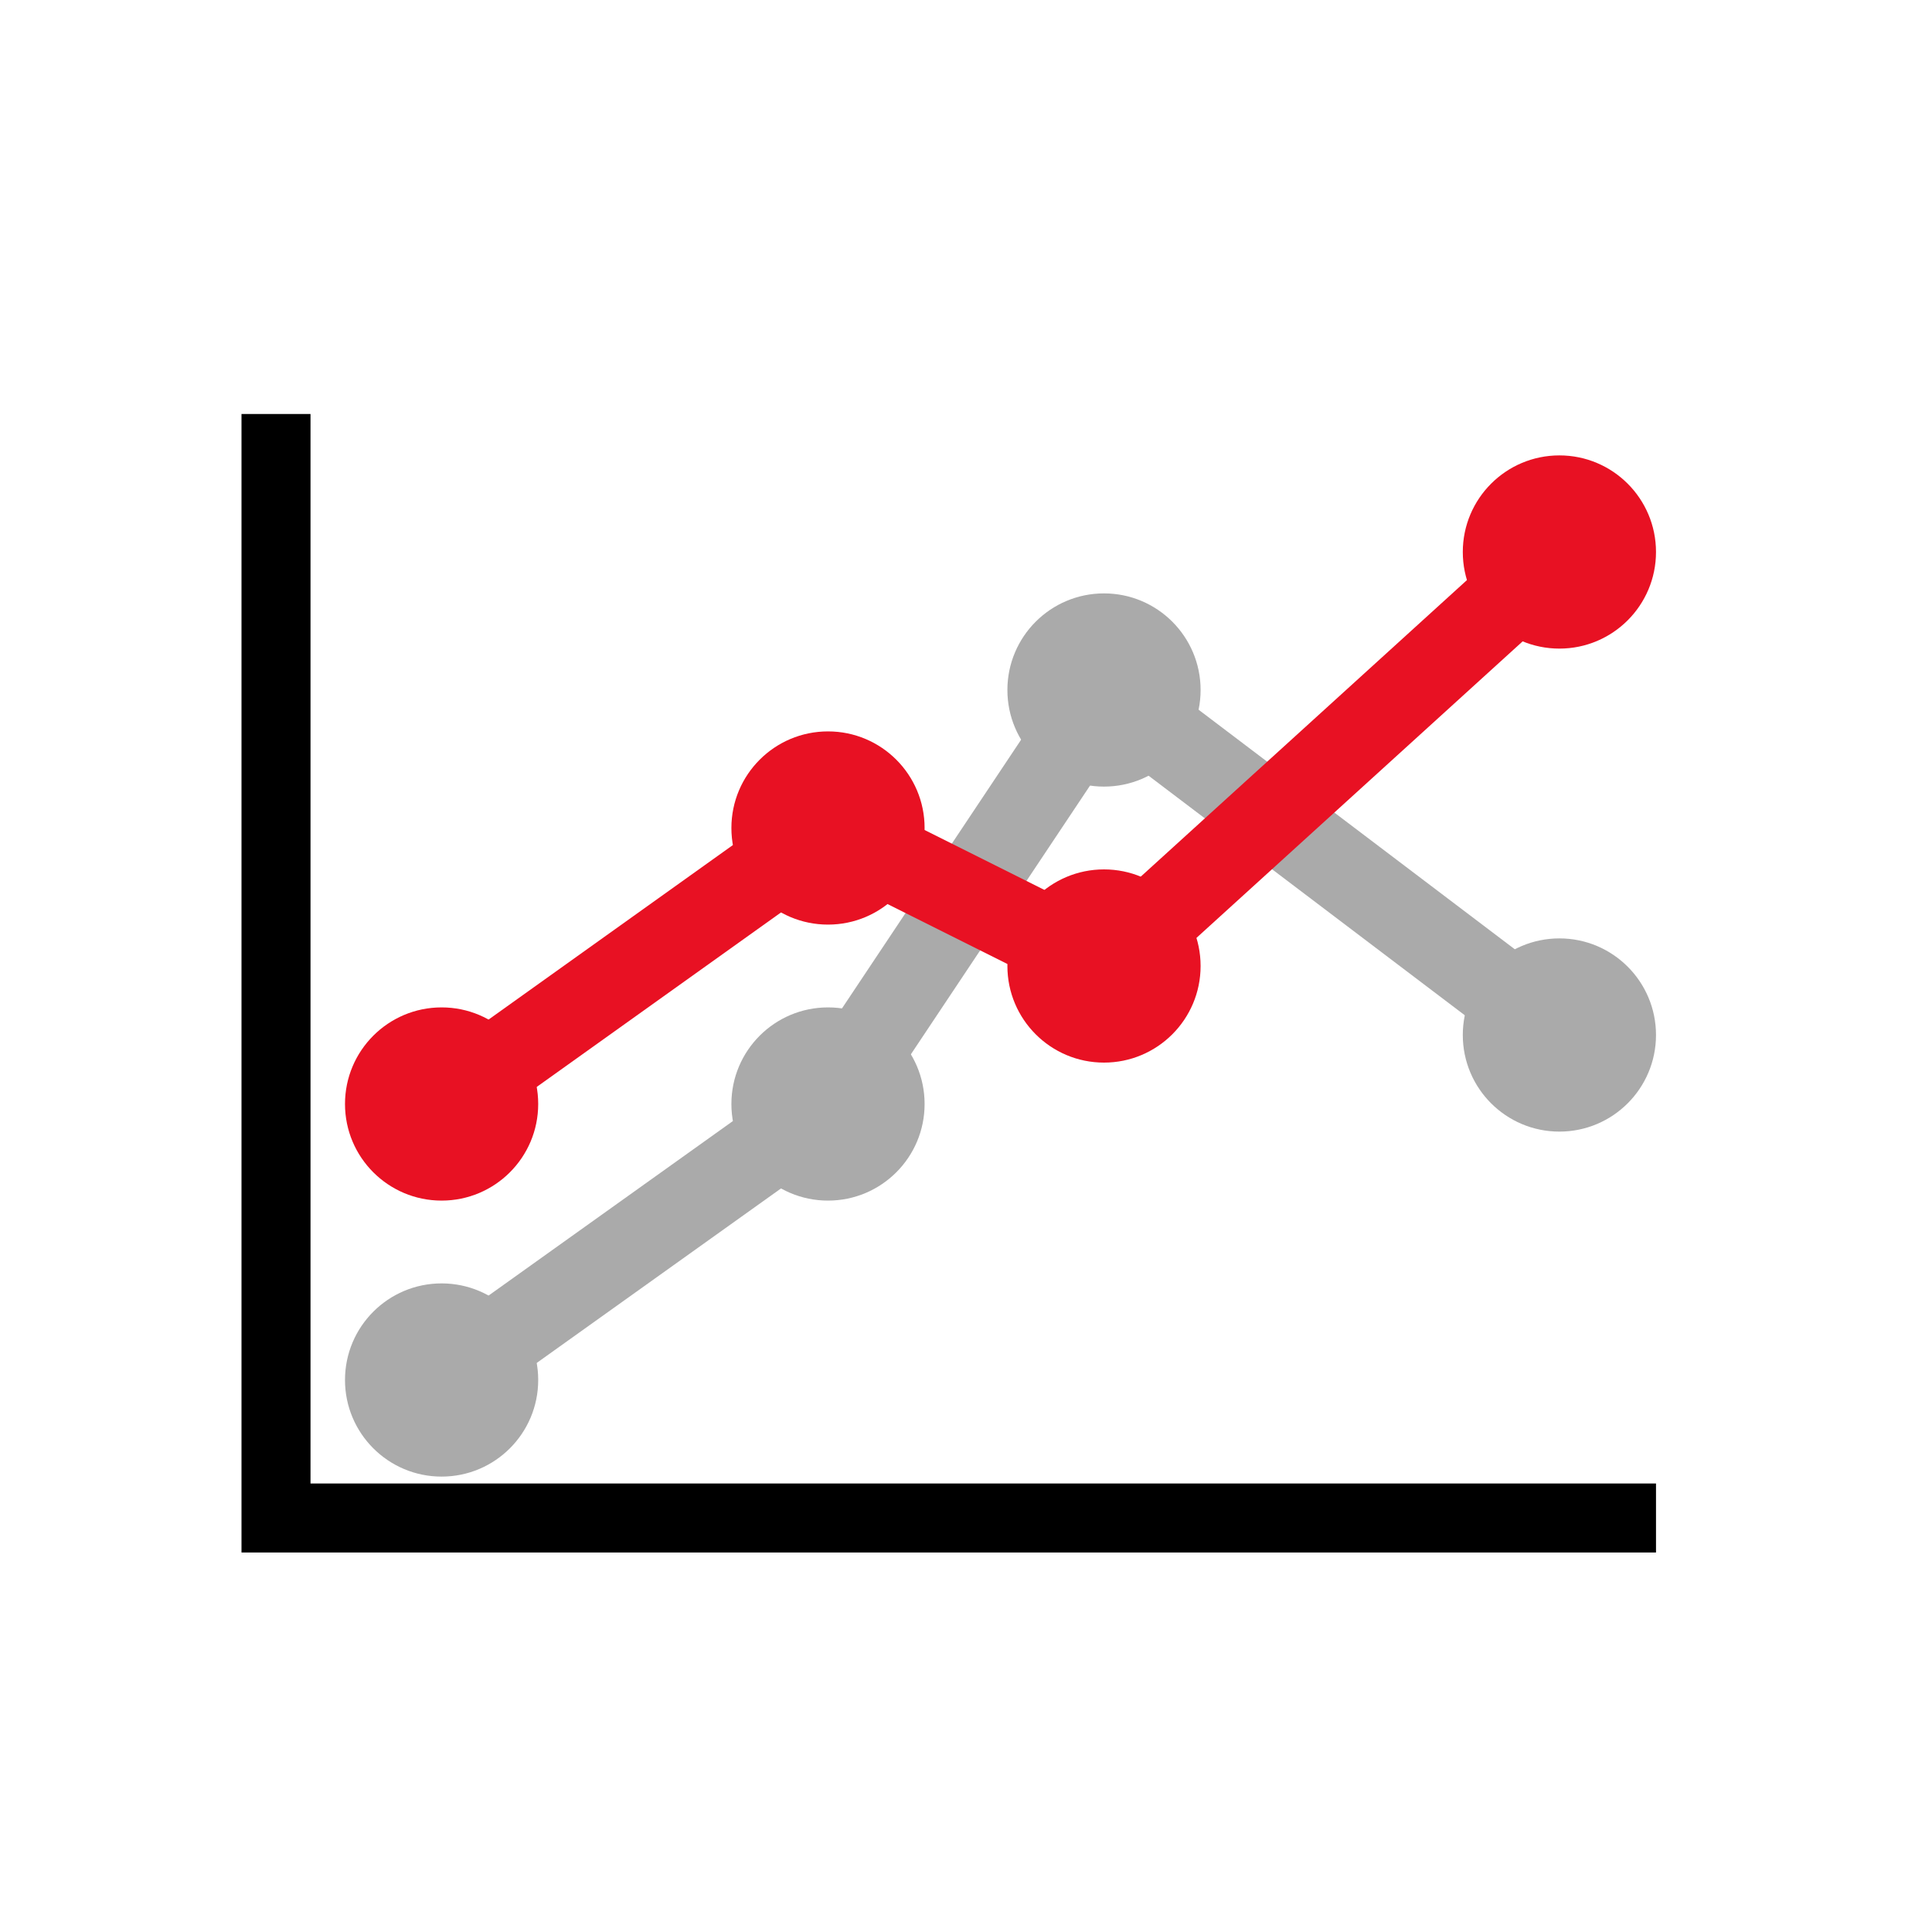
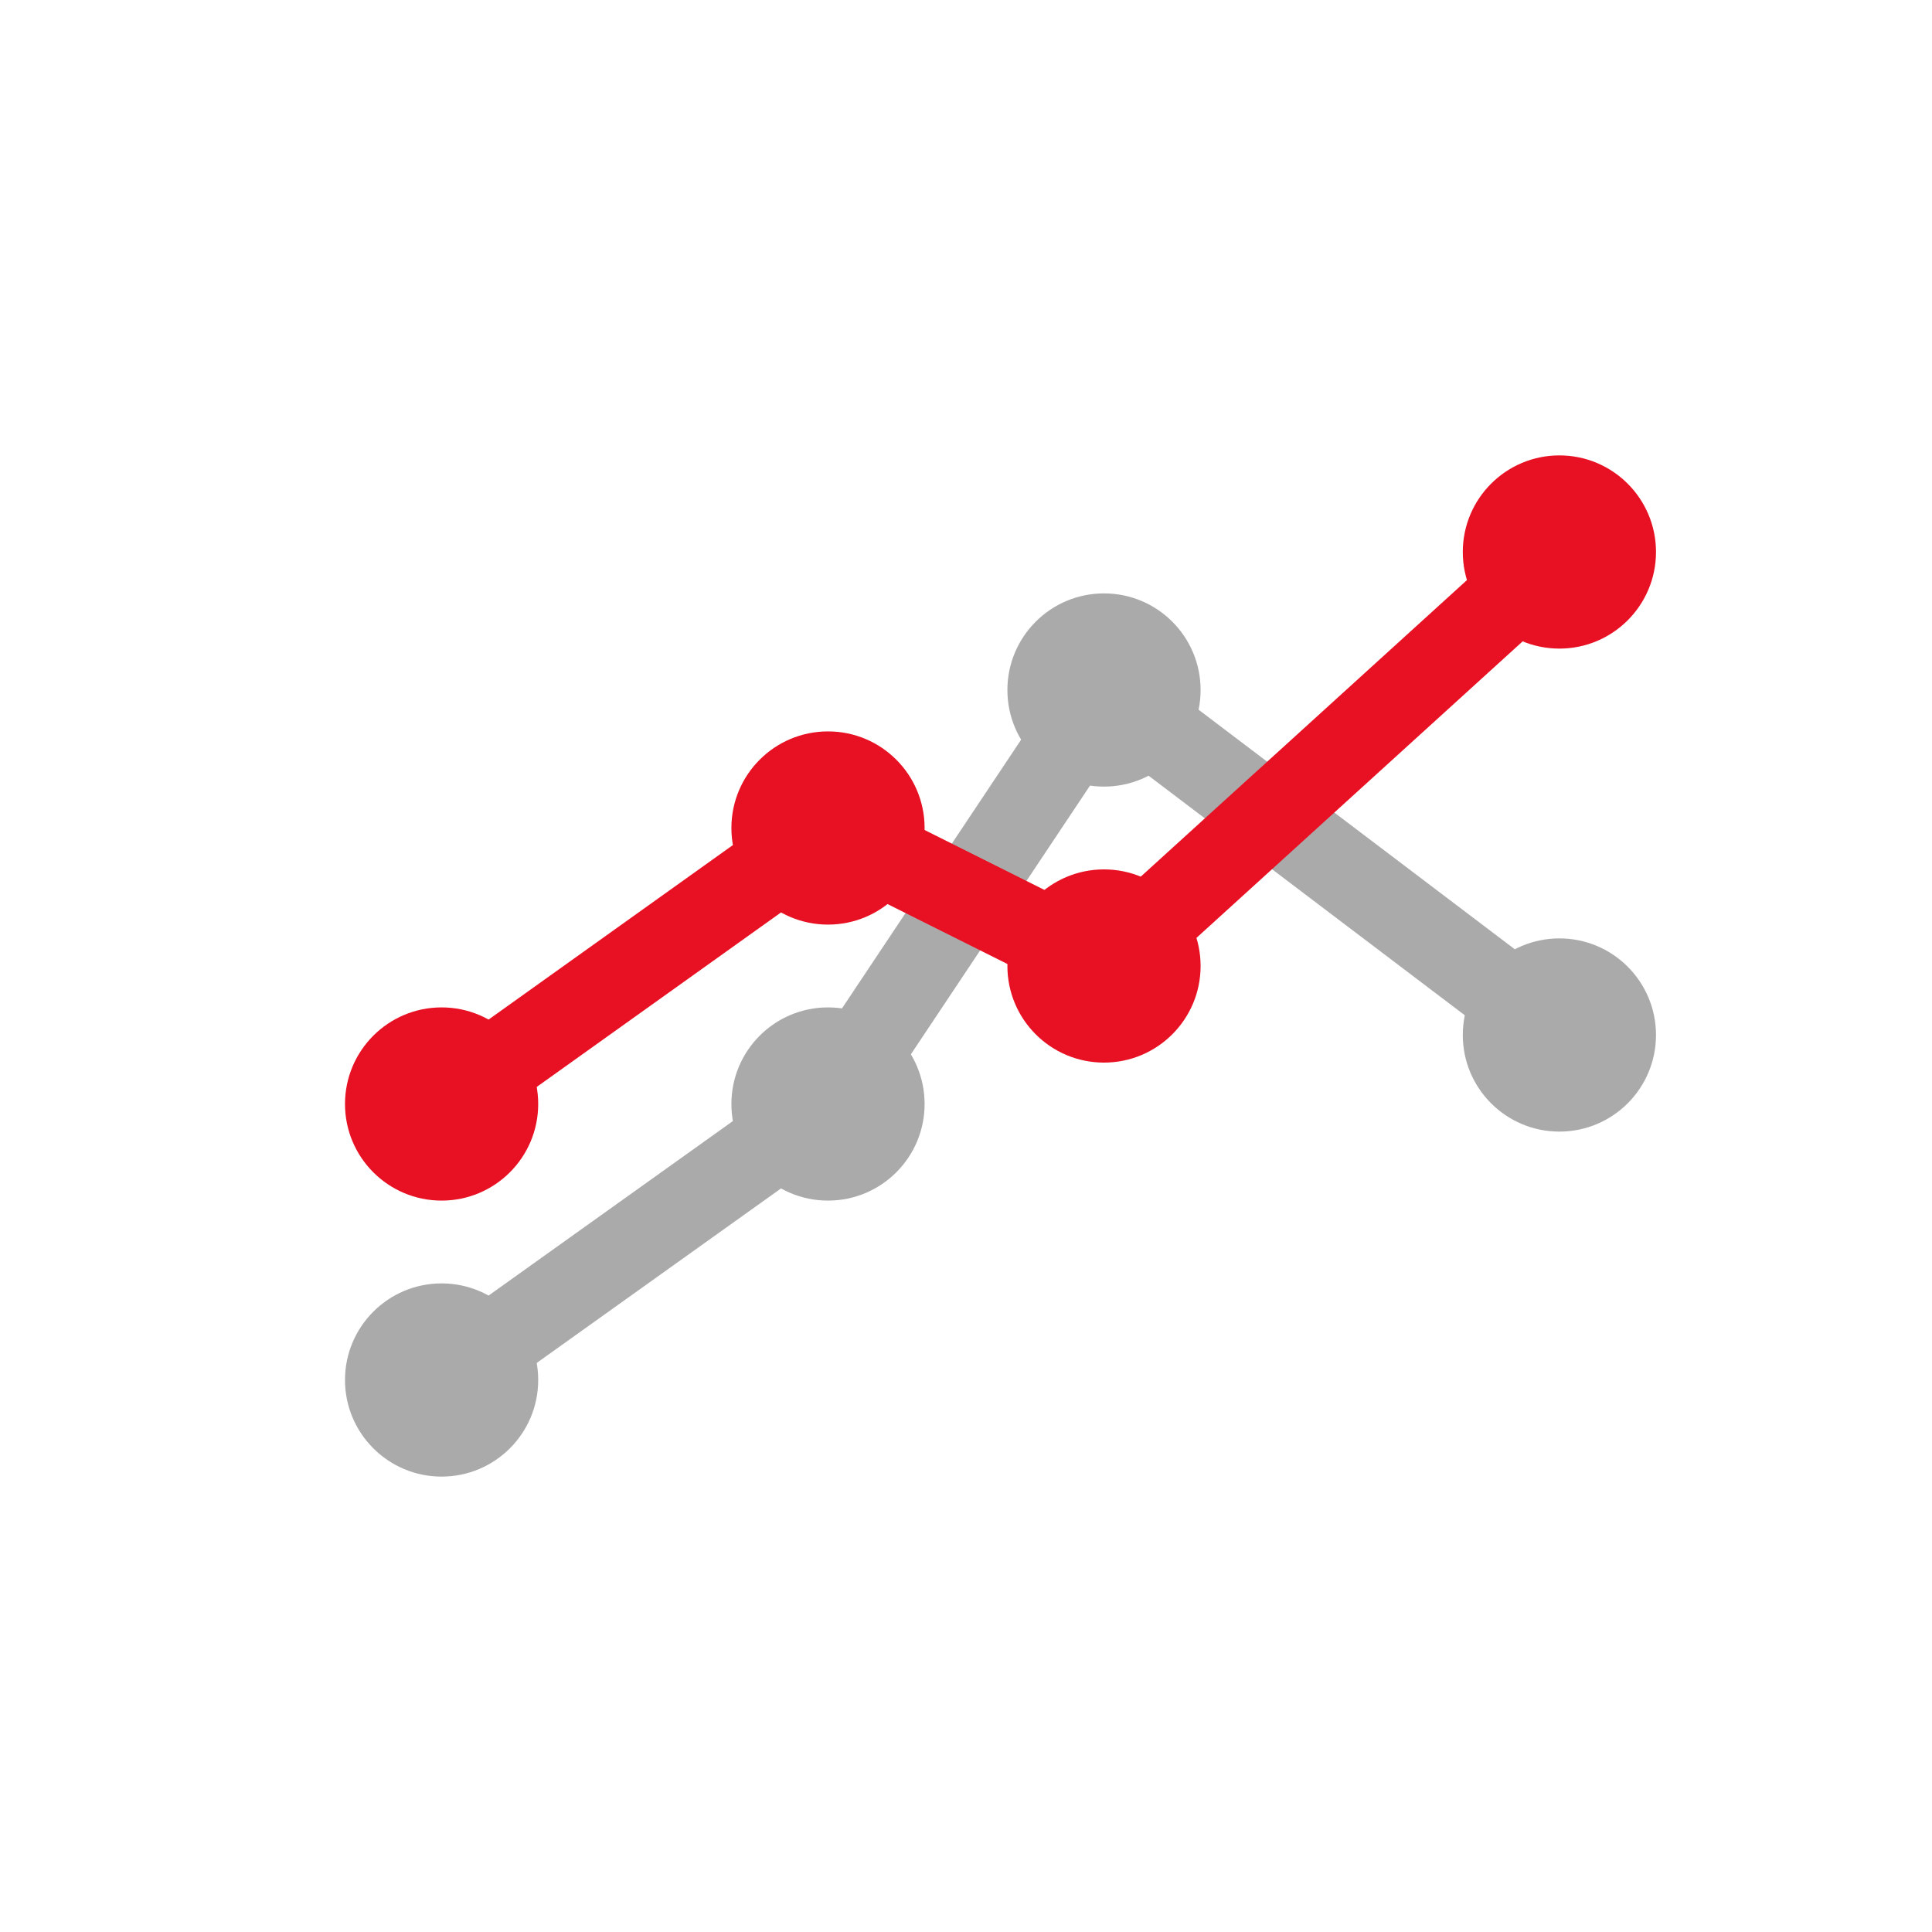
<svg xmlns="http://www.w3.org/2000/svg" version="1.1" viewBox="-2 -2 14 14" width="250px" height="250px">
  <g stroke="#000" fill="none" stroke-width="0.5">
-     <path d="M 0 1 l 0 8 l 10 0" />
    <path stroke="#aaa" stroke-width="0.6" d="M 1.2 8 L 4 6 L 6 3 L 9.3 5.5" />
    <path stroke="#e81123" stroke-width="0.6" d="M 1.2 6 L 4 4 L 6 5 L 9.3 2" />
  </g>
  <g stroke="none" fill="#aaa">
    <circle cx="1.2" cy="8" r="0.7" />
    <circle cx="4" cy="6" r="0.7" />
    <circle cx="6" cy="3" r="0.7" />
    <circle cx="9.3" cy="5.5" r="0.7" />
  </g>
  <g stroke="none" fill="#e81123">
    <circle cx="1.2" cy="6" r="0.7" />
    <circle cx="4" cy="4" r="0.7" />
    <circle cx="6" cy="5" r="0.7" />
    <circle cx="9.3" cy="2" r="0.7" />
  </g>
</svg>